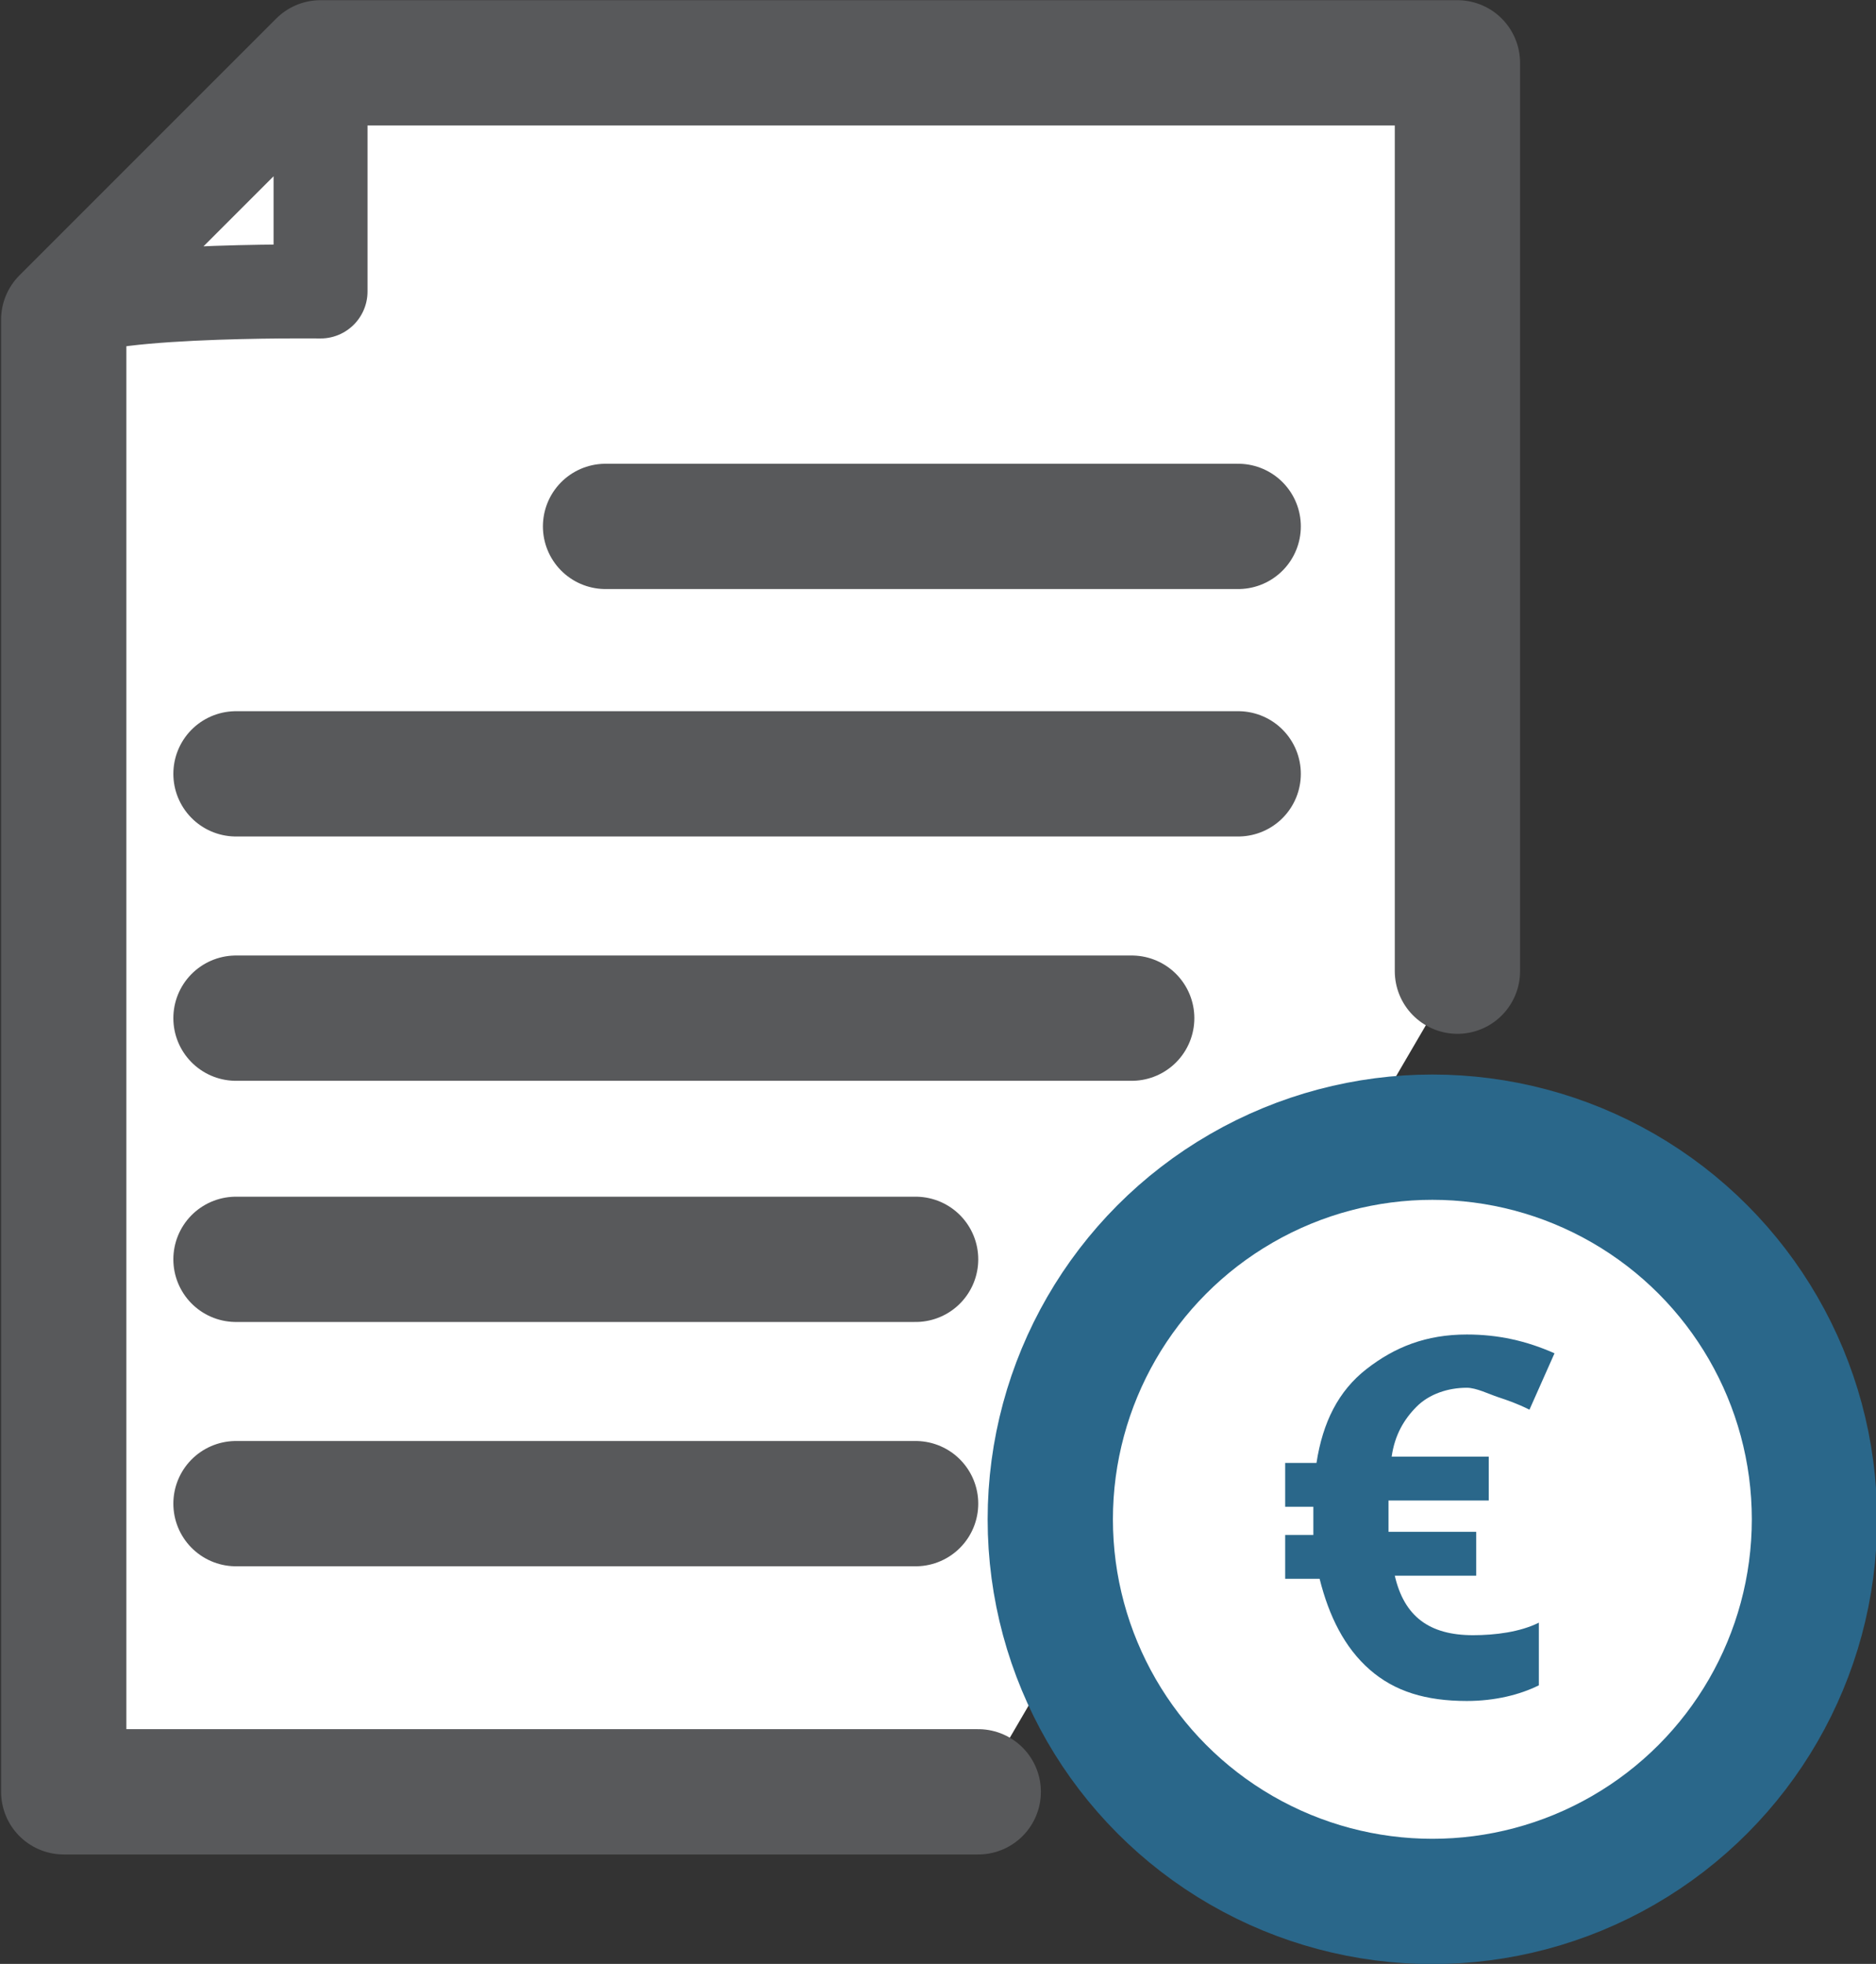
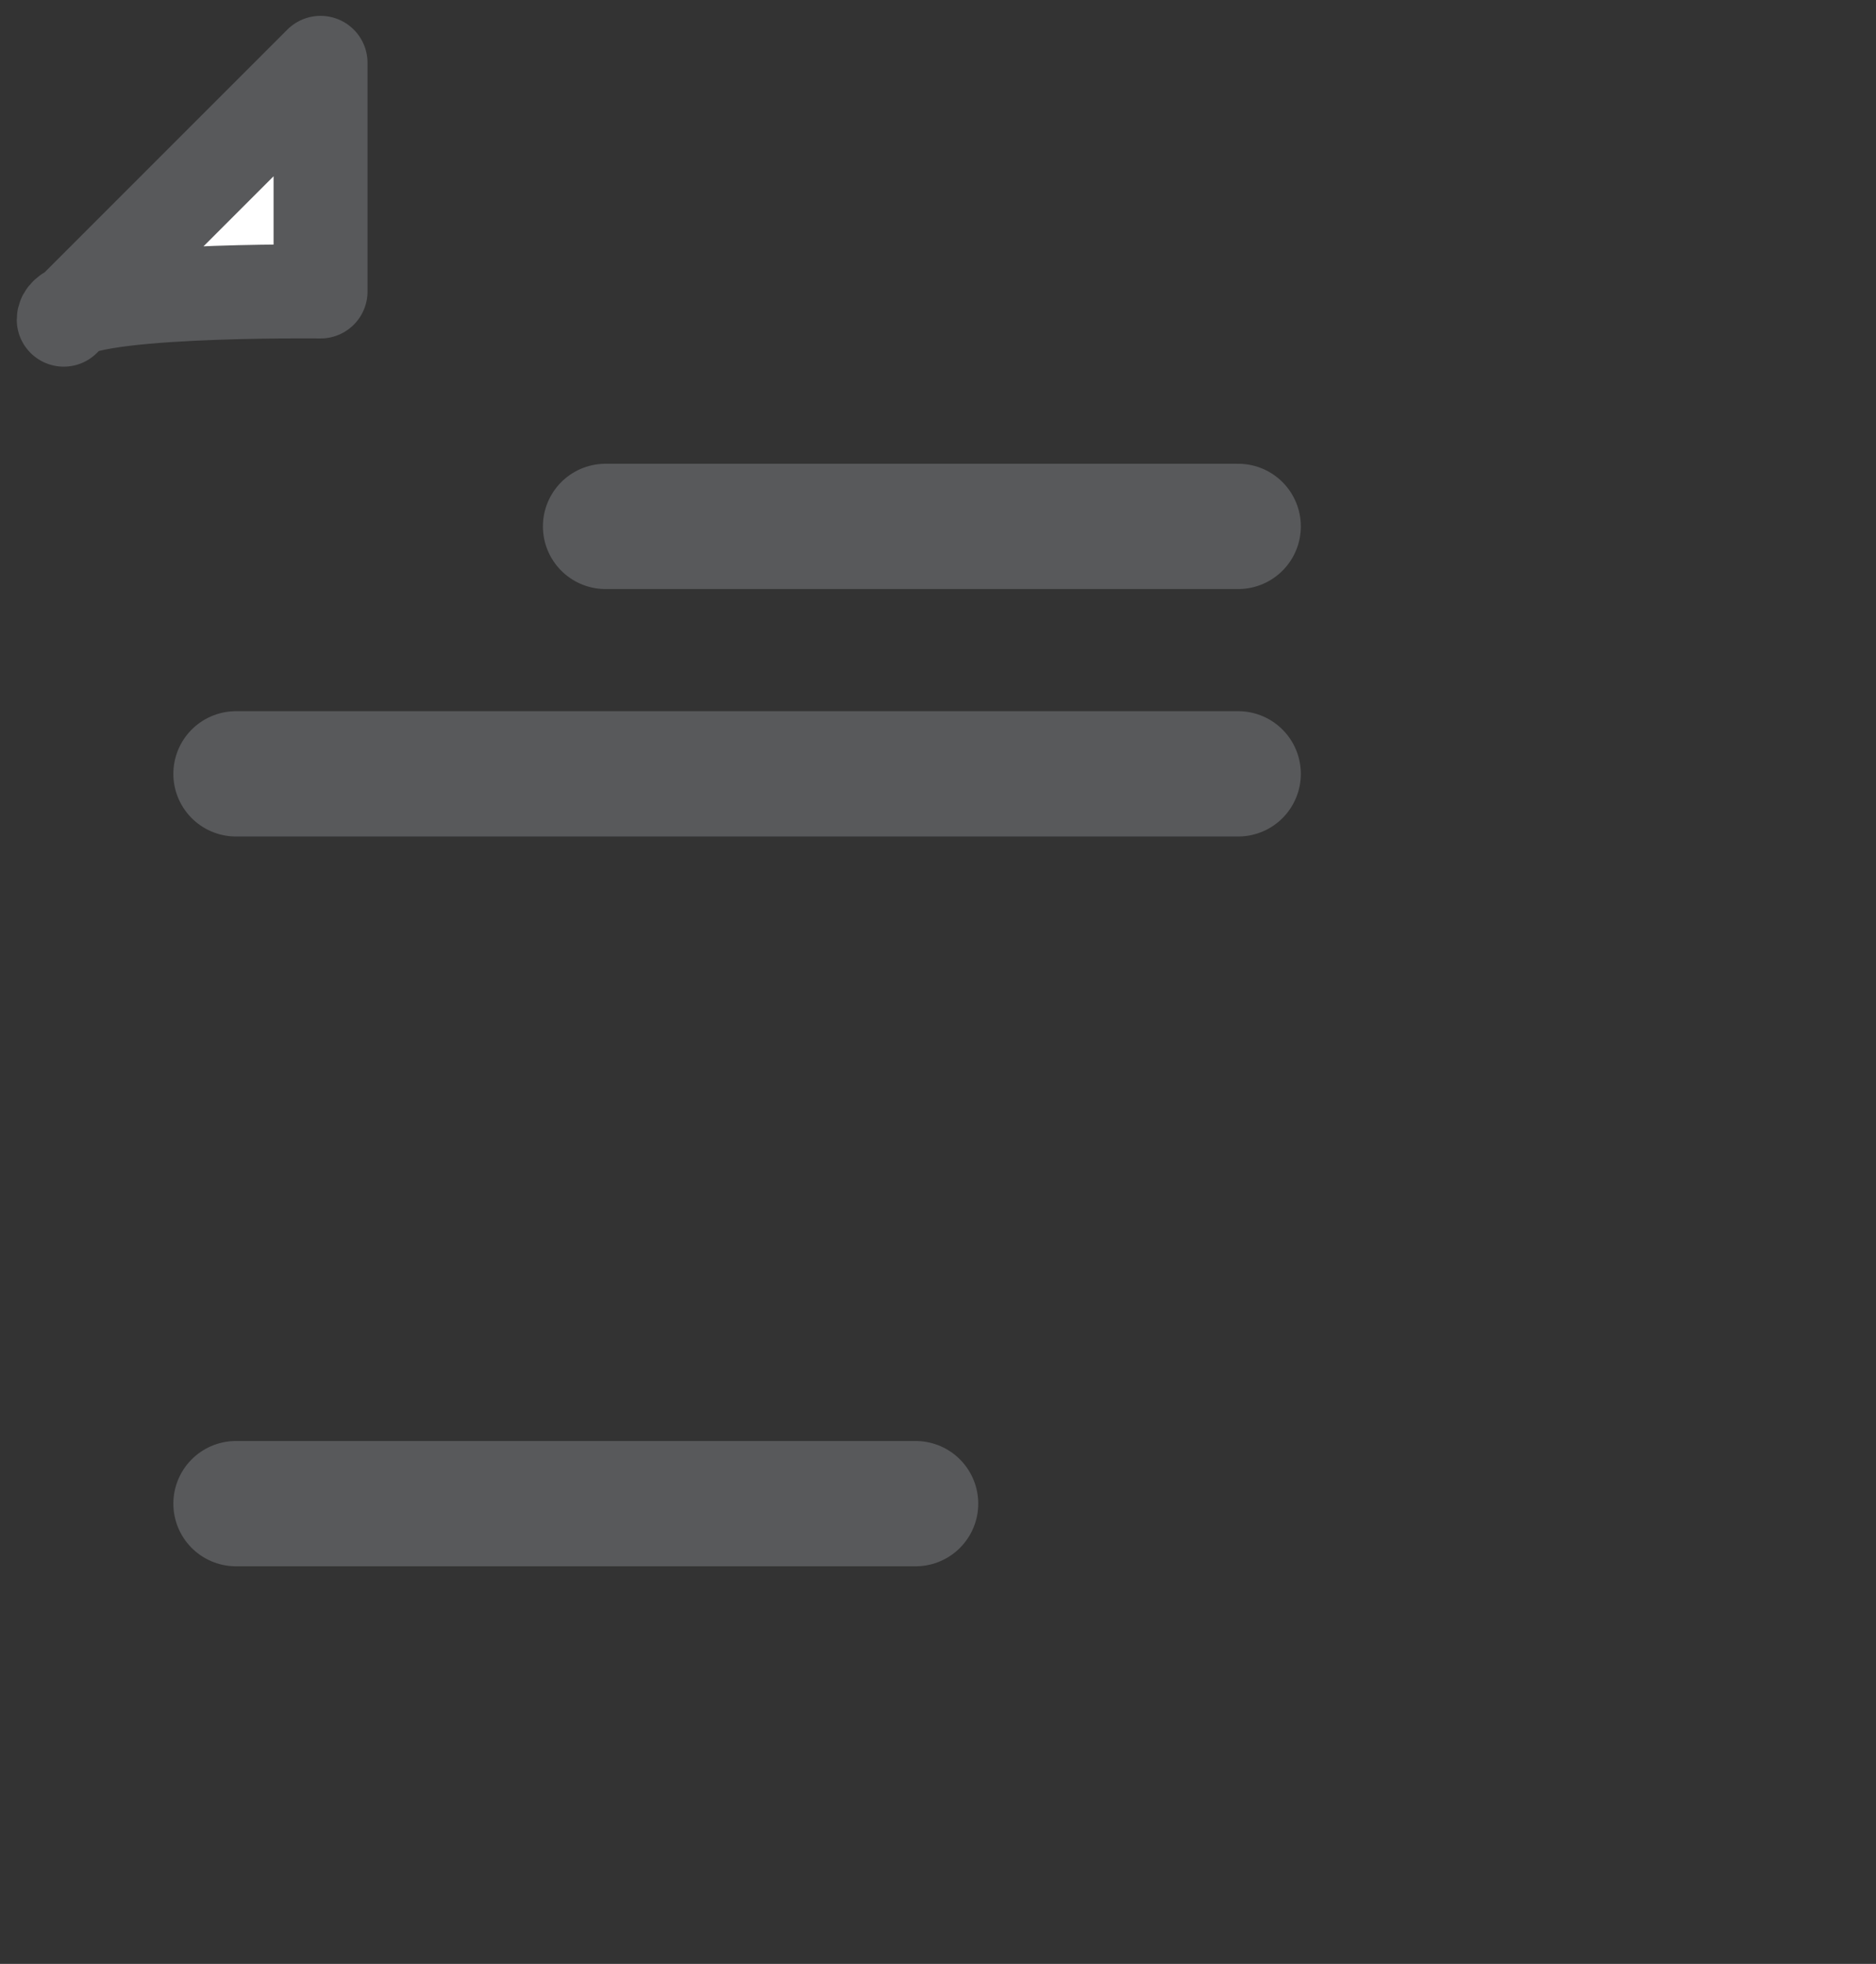
<svg xmlns="http://www.w3.org/2000/svg" version="1.1" id="Layer_1" x="0px" y="0px" viewBox="0 0 59.9 62.7" style="enable-background:new 0 0 59.9 62.7;" xml:space="preserve">
  <rect x="0" y="0" width="59.9" height="62.7" fill="#333333" stroke="none" />
  <style type="text/css">
	.st0{fill:#FFFFFF;stroke:#58595B;stroke-width:4;stroke-linecap:round;stroke-linejoin:round;}
	.st1{fill:#FFFFFF;stroke:#58595B;stroke-width:3;stroke-linecap:round;stroke-linejoin:round;}
	.st2{fill:none;stroke:#58595B;stroke-width:4;stroke-linecap:round;stroke-linejoin:round;}
	.st3{fill:#FFFFFF;stroke:#2A678A;stroke-width:4;stroke-linecap:round;stroke-linejoin:round;}
	.st4{enable-background:new    ;}
	.st5{fill:#2A678A;}
</style>
  <g id="Group_157" transform="translate(-192.665 -388.994)">
-     <path id="Path_502" class="st0" d="M239.2,420v-29h-36.3l-8.2,8.2v47h29.2" />
    <path id="Path_503" class="st1" d="M194.7,399.2l8.2-8.2v7.3C202.9,398.3,194.7,398.2,194.7,399.2z" />
    <line id="Line_175" class="st2" x1="212" y1="405.8" x2="232.2" y2="405.8" />
    <line id="Line_176" class="st2" x1="200.2" y1="413.7" x2="232.2" y2="413.7" />
-     <line id="Line_177" class="st2" x1="200.2" y1="421.5" x2="228.8" y2="421.5" />
-     <line id="Line_178" class="st2" x1="200.2" y1="429.2" x2="221.9" y2="429.2" />
    <line id="Line_179" class="st2" x1="200.2" y1="437" x2="221.9" y2="437" />
-     <circle id="Ellipse_21" class="st3" cx="238.4" cy="437.5" r="12.2" />
    <g class="st4">
-       <path class="st5" d="M239.5,433.3c-0.6,0-1.2,0.2-1.6,0.6s-0.7,0.9-0.8,1.6h3.1v1.4H237l0,0.3v0.4l0,0.3h2.8v1.4h-2.6    c0.3,1.3,1.1,1.9,2.5,1.9c0.7,0,1.5-0.1,2.1-0.4v2c-0.6,0.3-1.4,0.5-2.3,0.5c-1.3,0-2.3-0.3-3.1-1s-1.3-1.7-1.6-2.9h-1.1v-1.4h0.9    c0-0.1,0-0.3,0-0.5l0-0.4h-0.9v-1.4h1c0.2-1.3,0.7-2.3,1.6-3s1.9-1.1,3.2-1.1c1,0,1.9,0.2,2.8,0.6l-0.8,1.8    c-0.4-0.2-0.7-0.3-1-0.4S239.8,433.3,239.5,433.3z" />
-     </g>
+       </g>
  </g>
</svg>